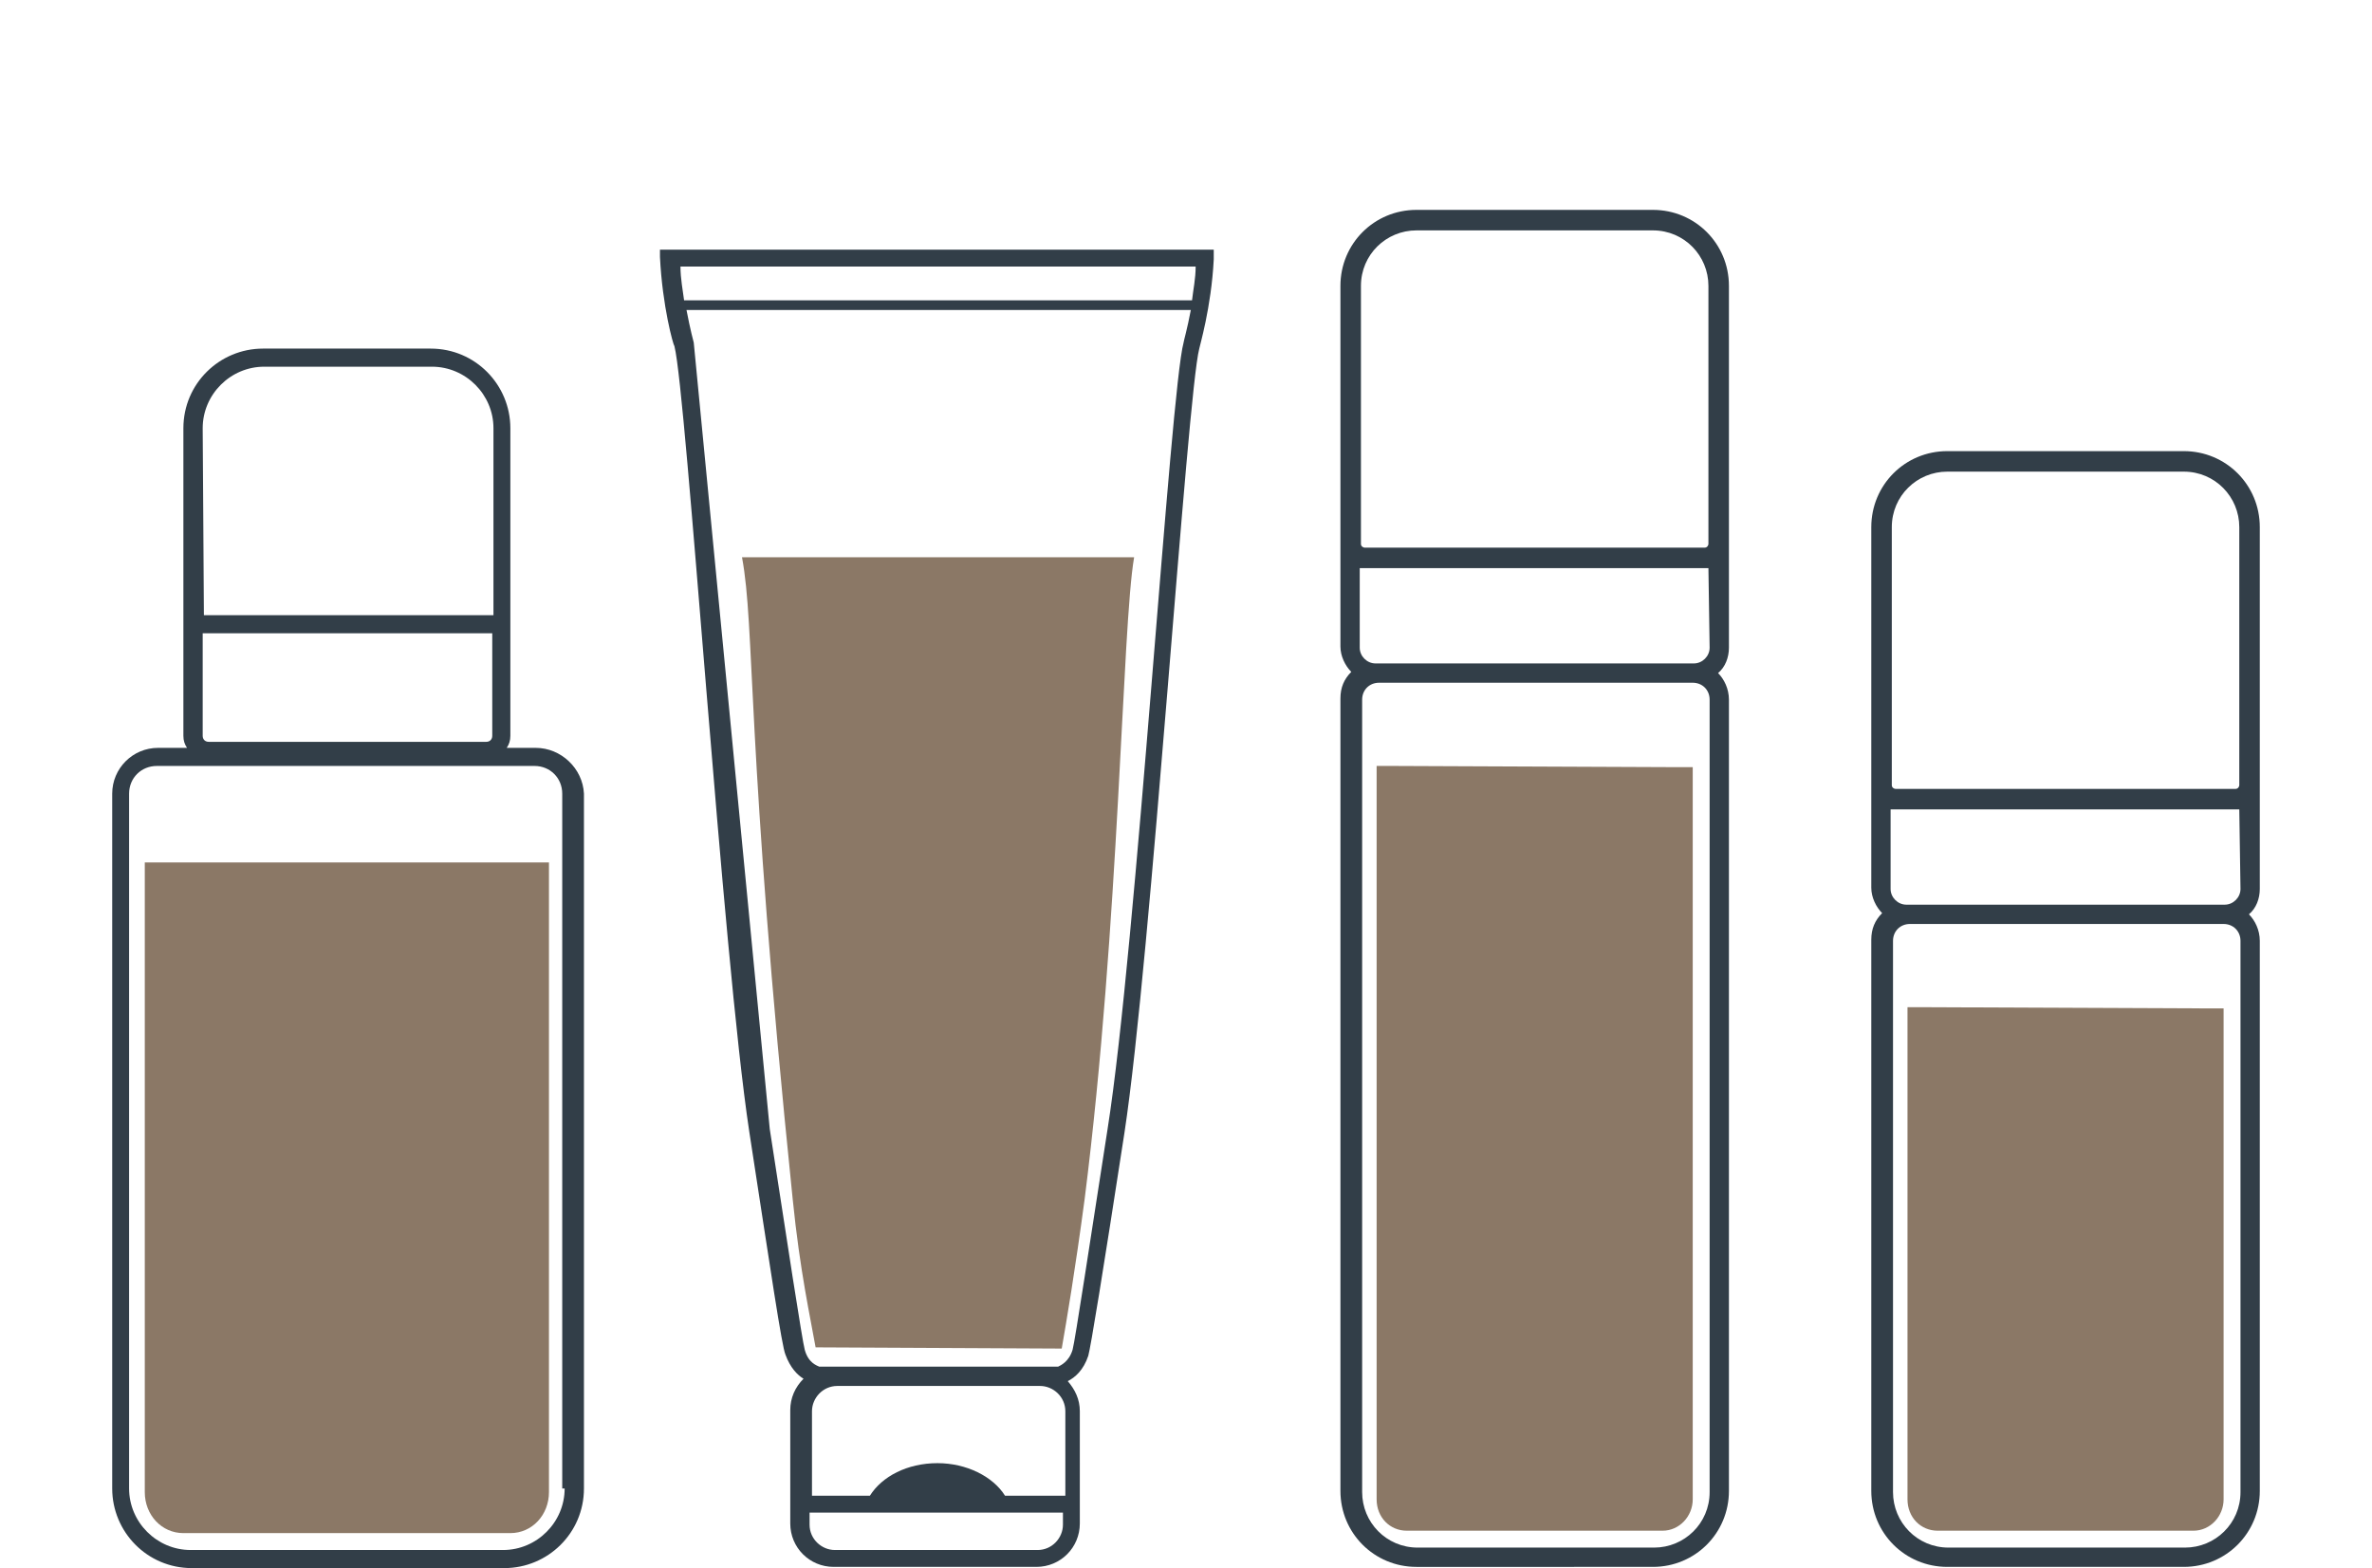
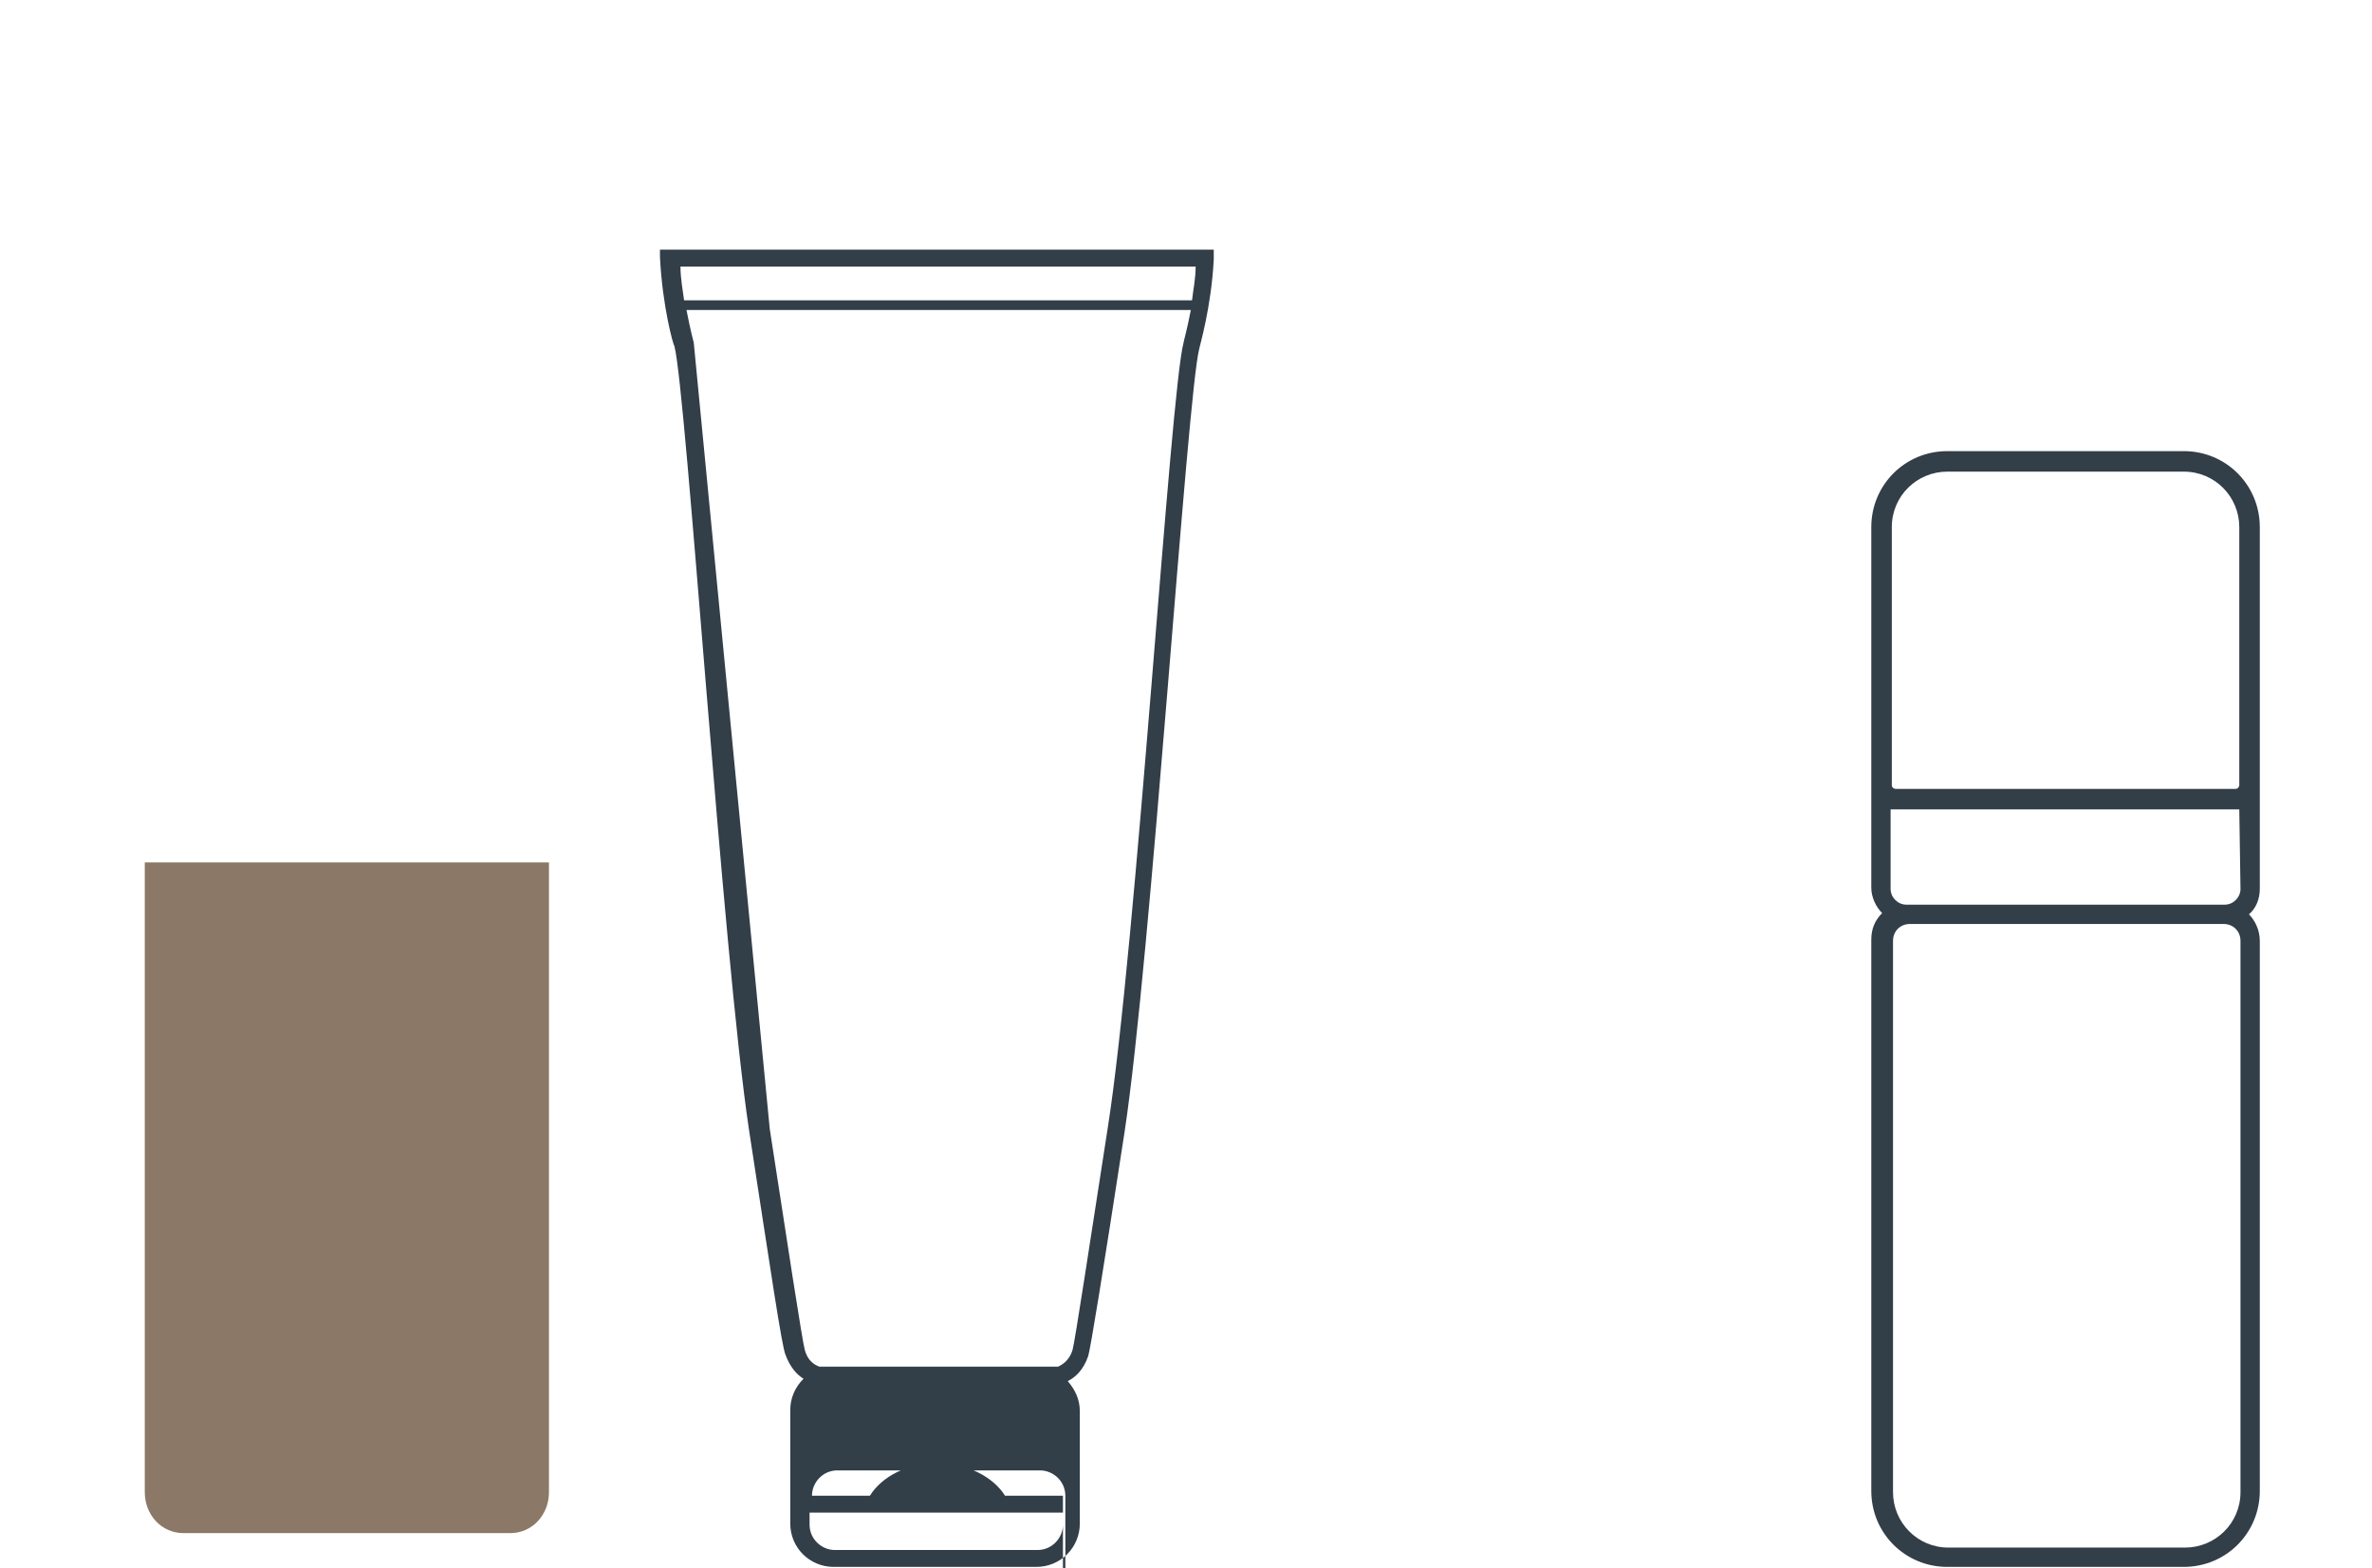
<svg xmlns="http://www.w3.org/2000/svg" id="Capa_1" x="0px" y="0px" viewBox="0 0 196.6 130" style="enable-background:new 0 0 196.6 130;" xml:space="preserve">
  <style type="text/css"> .st0{fill:#8B7866;} .st1{fill:#323E48;} </style>
-   <path class="st0" d="M94,46.2c-1,5.8-1.2,30.3-4.1,53.2c-0.8,6-1.5,10.1-1.9,12.4l-20.4-0.1c-0.4-2.3-1.3-6.3-1.9-12.3 c-3.9-37.9-3.1-47.3-4.2-53.2H94z" />
-   <path class="st1" d="M54.7,20.5v0.8c0.2,4.1,1.1,7.3,1.2,7.4c1,3.9,4,50.6,6.2,65.1c1.8,11.7,2.7,17.8,3,18.5c0.4,1.1,1,1.7,1.5,2 c-0.7,0.7-1.1,1.6-1.1,2.6v9.4c0,2,1.6,3.6,3.6,3.6h16.8c2,0,3.6-1.6,3.6-3.6V117c0-1-0.4-1.8-1-2.5c0.6-0.3,1.3-0.9,1.7-2.1 c0.2-0.7,1.2-6.8,3-18.5c2.2-14.4,5.2-61.2,6.2-65c0-0.1,1-3.4,1.2-7.4v-0.8H54.7V20.5z M88.1,126.4c0,1.1-0.9,2.1-2.1,2.1H69.2 c-1.1,0-2.1-0.9-2.1-2.1v-1h21V126.4z M88.1,124h-4.8c-1-1.6-3.2-2.7-5.6-2.7c-2.5,0-4.6,1.1-5.6,2.7h-4.8v-7c0-1.1,0.9-2.1,2.1-2.1 h16.8c1.1,0,2.1,0.9,2.1,2.1v7H88.1z M98.1,28.4c-1.1,4-3.9,50-6.3,65.2c-1.4,9-2.7,17.6-2.9,18.3c-0.3,1-1,1.3-1.2,1.4H67.9 c-0.2-0.1-0.9-0.3-1.2-1.4c-0.2-0.7-1.5-9.2-2.9-18.3l-6.3-65.2c0,0-0.3-1.1-0.6-2.7h41.8C98.4,27.3,98.1,28.3,98.1,28.4z M98.8,24.9H56.7c-0.1-0.8-0.3-1.8-0.3-2.8h42.7C99.1,23.1,98.9,24,98.8,24.9z" />
+   <path class="st1" d="M54.7,20.5v0.8c0.2,4.1,1.1,7.3,1.2,7.4c1,3.9,4,50.6,6.2,65.1c1.8,11.7,2.7,17.8,3,18.5c0.4,1.1,1,1.7,1.5,2 c-0.7,0.7-1.1,1.6-1.1,2.6v9.4c0,2,1.6,3.6,3.6,3.6h16.8c2,0,3.6-1.6,3.6-3.6V117c0-1-0.4-1.8-1-2.5c0.6-0.3,1.3-0.9,1.7-2.1 c0.2-0.7,1.2-6.8,3-18.5c2.2-14.4,5.2-61.2,6.2-65c0-0.1,1-3.4,1.2-7.4v-0.8H54.7V20.5z M88.1,126.4c0,1.1-0.9,2.1-2.1,2.1H69.2 c-1.1,0-2.1-0.9-2.1-2.1v-1h21V126.4z M88.1,124h-4.8c-1-1.6-3.2-2.7-5.6-2.7c-2.5,0-4.6,1.1-5.6,2.7h-4.8c0-1.1,0.9-2.1,2.1-2.1 h16.8c1.1,0,2.1,0.9,2.1,2.1v7H88.1z M98.1,28.4c-1.1,4-3.9,50-6.3,65.2c-1.4,9-2.7,17.6-2.9,18.3c-0.3,1-1,1.3-1.2,1.4H67.9 c-0.2-0.1-0.9-0.3-1.2-1.4c-0.2-0.7-1.5-9.2-2.9-18.3l-6.3-65.2c0,0-0.3-1.1-0.6-2.7h41.8C98.4,27.3,98.1,28.3,98.1,28.4z M98.8,24.9H56.7c-0.1-0.8-0.3-1.8-0.3-2.8h42.7C99.1,23.1,98.9,24,98.8,24.9z" />
  <g>
-     <path class="st1" d="M143.3,23.7c0-3.5-2.8-6.3-6.3-6.3h-19.6c-3.5,0-6.3,2.8-6.3,6.3v21.4c0,0.1,0,0.2,0,0.3l0,0v8.2 c0,0.8,0.4,1.6,0.9,2.1c-0.6,0.6-0.9,1.3-0.9,2.2v65.7c0,3.5,2.8,6.3,6.3,6.3H137c3.5,0,6.3-2.8,6.3-6.3V58c0-0.9-0.4-1.7-0.9-2.2 c0.6-0.5,0.9-1.3,0.9-2.1v-8.2l0,0c0-0.1,0-0.2,0-0.3V23.7z M141.7,123.7c0,2.6-2.1,4.6-4.6,4.6h-19.6c-2.6,0-4.6-2.1-4.6-4.6V58 c0-0.8,0.6-1.4,1.4-1.4h26c0.8,0,1.4,0.6,1.4,1.4L141.7,123.7L141.7,123.7z M141.7,53.7c0,0.7-0.6,1.3-1.3,1.3h-0.2h-26H114 c-0.7,0-1.3-0.6-1.3-1.3v-6.6h0.3h28.3h0.3L141.7,53.7L141.7,53.7z M134.1,45.4h-13.7h-1.9h-5.4c-0.1,0-0.3-0.1-0.3-0.3V23.7 c0-2.6,2.1-4.6,4.6-4.6H137c2.6,0,4.6,2.1,4.6,4.6v21.4c0,0.1-0.1,0.3-0.3,0.3H136L134.1,45.4z" />
-     <path class="st0" d="M115.5,63.5h-0.8h-0.6v60.8c0,1.5,1.1,2.6,2.5,2.6h21.2c1.4,0,2.5-1.2,2.5-2.6V64.1v-0.5H139L115.5,63.5 L115.5,63.5z" />
-   </g>
+     </g>
  <g>
    <path class="st1" d="M187.3,43.7c0-3.5-2.8-6.3-6.3-6.3h-19.6c-3.5,0-6.3,2.8-6.3,6.3v21.4c0,0.1,0,0.2,0,0.3l0,0v8.2 c0,0.8,0.4,1.6,0.9,2.1c-0.6,0.6-0.9,1.3-0.9,2.2v45.7c0,3.5,2.8,6.3,6.3,6.3H181c3.5,0,6.3-2.8,6.3-6.3V78c0-0.9-0.4-1.7-0.9-2.2 c0.6-0.5,0.9-1.3,0.9-2.1v-8.2l0,0c0-0.1,0-0.2,0-0.3V43.7z M185.7,123.7c0,2.6-2.1,4.6-4.6,4.6h-19.6c-2.6,0-4.6-2.1-4.6-4.6V78 c0-0.8,0.6-1.4,1.4-1.4h26c0.8,0,1.4,0.6,1.4,1.4L185.7,123.7L185.7,123.7z M185.7,73.7c0,0.7-0.6,1.3-1.3,1.3h-0.2h-26H158 c-0.7,0-1.3-0.6-1.3-1.3v-6.6h0.3h28.3h0.3L185.7,73.7L185.7,73.7z M178.1,65.4h-13.7h-1.9h-5.4c-0.1,0-0.3-0.1-0.3-0.3V43.7 c0-2.6,2.1-4.6,4.6-4.6H181c2.6,0,4.6,2.1,4.6,4.6v21.4c0,0.1-0.1,0.3-0.3,0.3H180H178.1z" />
-     <path class="st0" d="M159.5,83.5h-0.8h-0.6v40.8c0,1.5,1.1,2.6,2.5,2.6h21.2c1.4,0,2.5-1.2,2.5-2.6V84.1v-0.5H183L159.5,83.5 L159.5,83.5z" />
  </g>
  <g>
    <path class="st0" d="M13.7,71.5h-1H12v52.2c0,1.9,1.4,3.4,3.2,3.4h27.1c1.8,0,3.2-1.5,3.2-3.4V72.2v-0.7h-1.7H13.7z" />
-     <path class="st1" d="M44.4,62H42c0.2-0.3,0.3-0.6,0.3-1v-8.5V51V35.5c0-3.6-2.9-6.6-6.6-6.6H21.8c-3.6,0-6.6,2.9-6.6,6.6V51v1.5V61 c0,0.4,0.1,0.7,0.3,1h-2.4c-2.1,0-3.8,1.7-3.8,3.8v57.6c0,3.6,2.9,6.6,6.6,6.6h25.9c3.6,0,6.6-2.9,6.6-6.6V65.8 C48.3,63.7,46.5,62,44.4,62z M16.8,61v-8.5h24V61c0,0.3-0.2,0.5-0.5,0.5h-23C17,61.5,16.8,61.3,16.8,61z M16.8,35.5 c0-2.8,2.3-5.1,5.1-5.1h13.9c2.8,0,5.1,2.3,5.1,5.1V51h-24L16.8,35.5L16.8,35.5z M46.8,123.4c0,2.8-2.3,5.1-5.1,5.1H15.8 c-2.8,0-5.1-2.3-5.1-5.1V65.8c0-1.3,1-2.3,2.3-2.3h31.3c1.3,0,2.3,1,2.3,2.3v57.6H46.8z" />
  </g>
</svg>